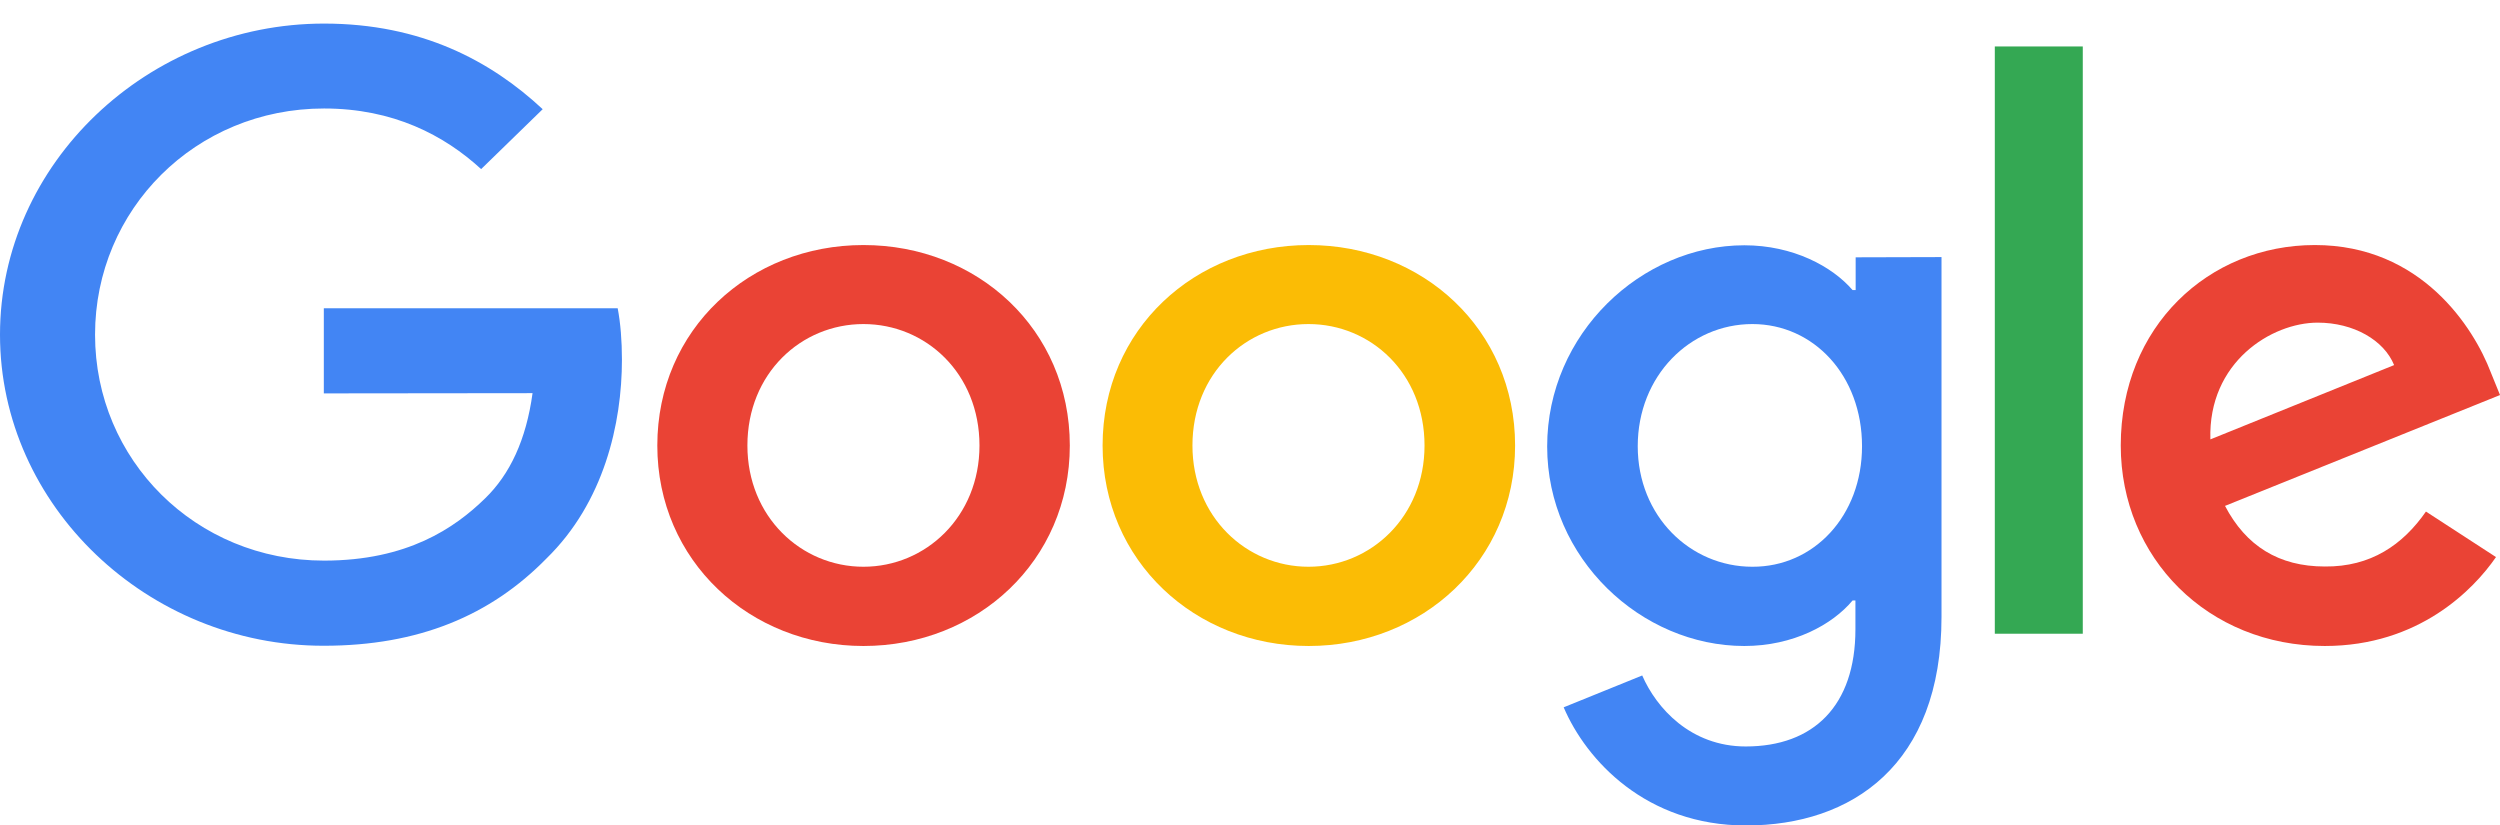
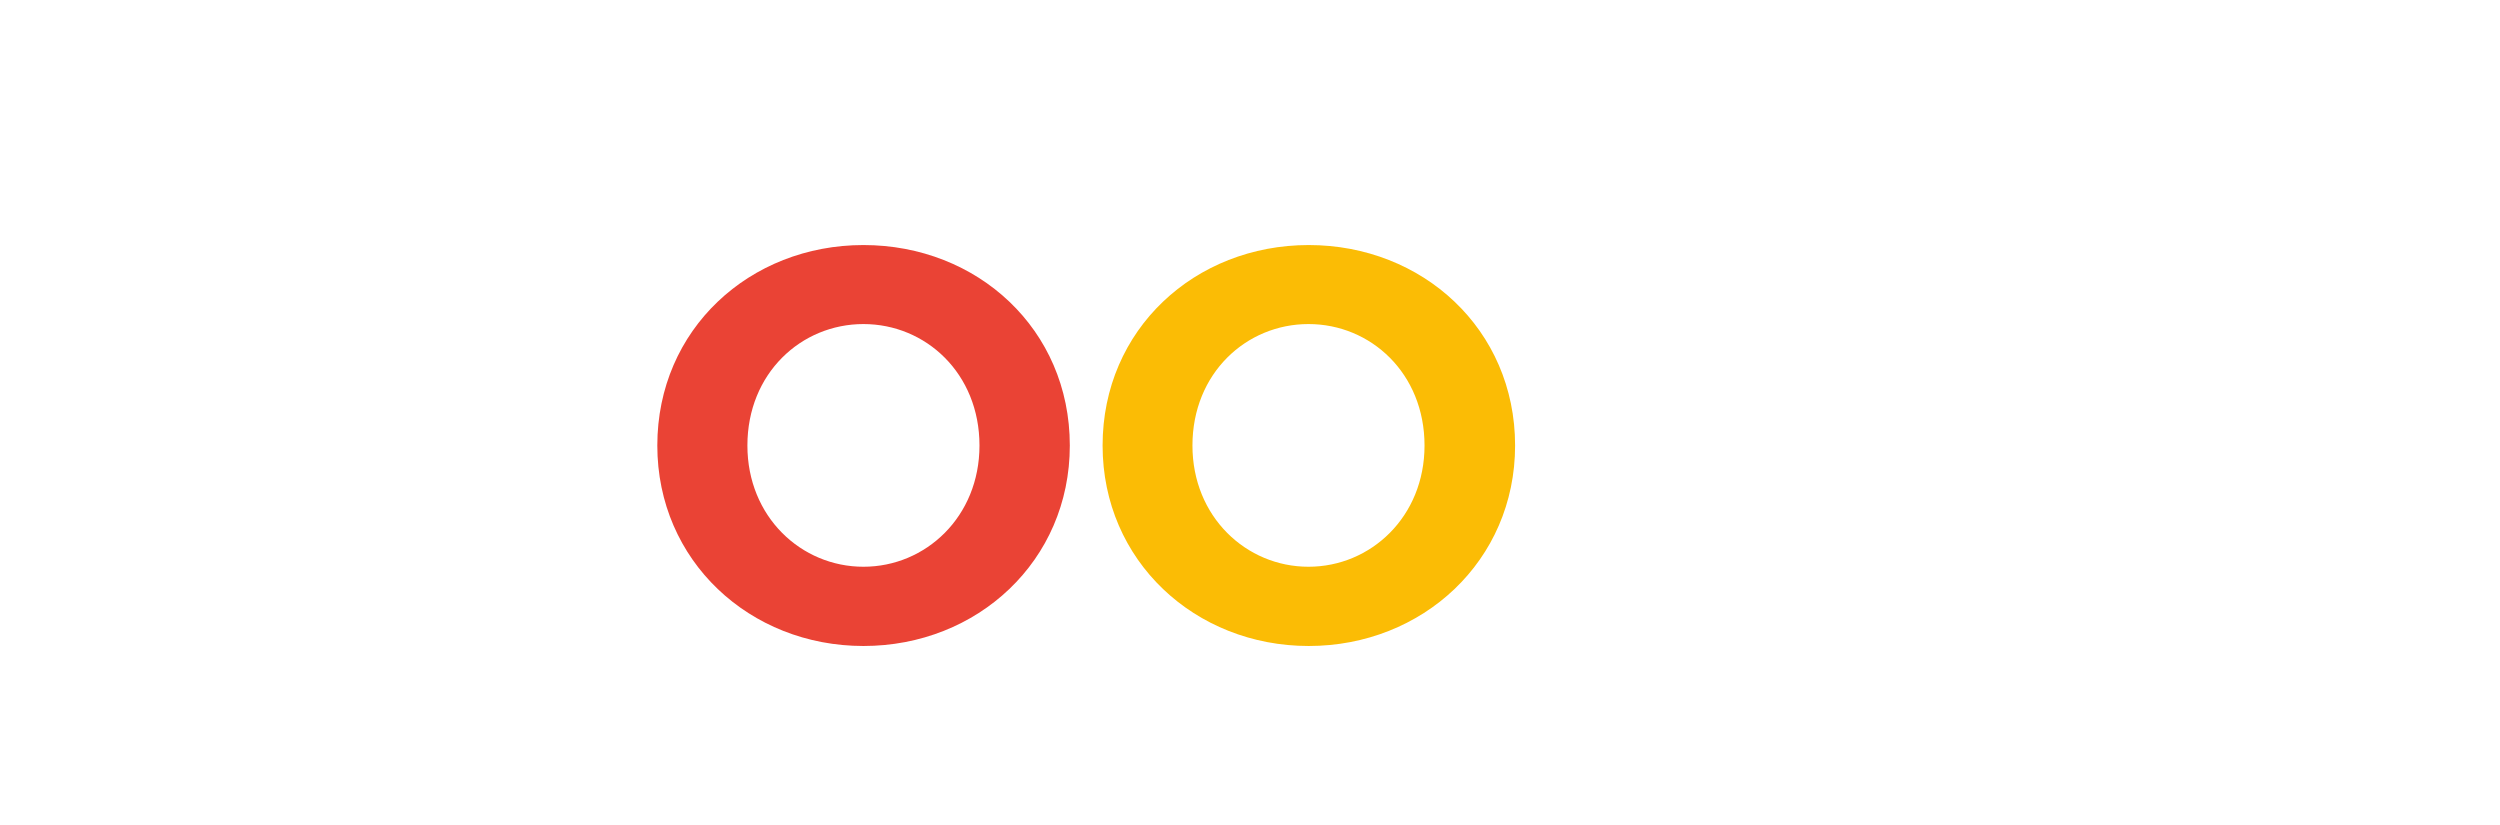
<svg xmlns="http://www.w3.org/2000/svg" width="106" height="35" viewBox="0 0 106 35" fill="none">
  <path fill="#EA4335" d="M45.36 18.89c0 4.89-3.92 8.5-8.75 8.5-4.82 0-8.74-3.61-8.74-8.5 0-4.93 3.92-8.5 8.74-8.5 4.83 0 8.75 3.57 8.75 8.5zm-3.83 0c0-3.06-2.28-5.15-4.92-5.15s-4.92 2.09-4.92 5.15c0 3.02 2.28 5.14 4.92 5.14s4.92-2.12 4.92-5.14z" />
  <path fill="#FBBC05" d="M64.24 18.89c0 4.89-3.93 8.5-8.75 8.5s-8.74-3.61-8.74-8.5c0-4.93 3.92-8.5 8.74-8.5s8.75 3.57 8.75 8.5zm-3.84 0c0-3.06-2.28-5.15-4.92-5.15s-4.92 2.09-4.92 5.15c0 3.02 2.28 5.14 4.92 5.14s4.92-2.12 4.92-5.14z" />
-   <path fill="#4285F4" d="M82.32 10.9v15.26c0 6.27-3.8 8.84-8.29 8.84-4.23 0-6.77-2.76-7.73-5.01l3.33-1.35c.6 1.38 2.05 3.01 4.39 3.01 2.87 0 4.65-1.72 4.65-4.97v-1.22h-.12c-.86 1.03-2.52 1.93-4.59 1.93-4.36 0-8.36-3.7-8.36-8.46 0-4.79 4-8.53 8.36-8.53 2.07 0 3.73.9 4.59 1.9h.13v-1.39l3.64-.01zm-3.37 8.02c0-3-2.05-5.18-4.65-5.18-2.64 0-4.86 2.19-4.86 5.18 0 2.96 2.22 5.11 4.86 5.11 2.6.01 4.65-2.15 4.65-5.11z" />
-   <path fill="#34A853" d="M88.31 1.97v24.9h-3.73v-24.9z" />
-   <path fill="#EA4335" d="M102.86 21.69l2.97 1.93c-.95 1.38-3.27 3.77-7.26 3.77-4.95 0-8.65-3.73-8.65-8.5 0-5.05 3.73-8.5 8.23-8.5 4.52 0 6.74 3.51 7.46 5.4l.39.96-11.66 4.7c.89 1.7 2.28 2.57 4.23 2.57 1.95.02 3.31-.92 4.29-2.33zm-9.14-3.06l7.79-3.15c-.43-1.06-1.72-1.8-3.24-1.8-1.95 0-4.65 1.67-4.55 4.95z" />
-   <path fill="#4285F4" d="M13.73 16.68v-3.61h12.46c.12.63.18 1.38.18 2.18 0 2.71-.76 6.05-3.2 8.43-2.37 2.42-5.42 3.7-9.44 3.7-7.45.01-13.73-5.92-13.73-13.19s6.28-13.19 13.74-13.19c4.12 0 7.07 1.58 9.27 3.63l-2.61 2.54c-1.57-1.44-3.73-2.57-6.66-2.57-5.45 0-9.71 4.28-9.71 9.59s4.26 9.58 9.71 9.58c3.53 0 5.54-1.38 6.83-2.64 1.05-1.02 1.74-2.48 2.01-4.46l-8.85.01z" />
</svg>